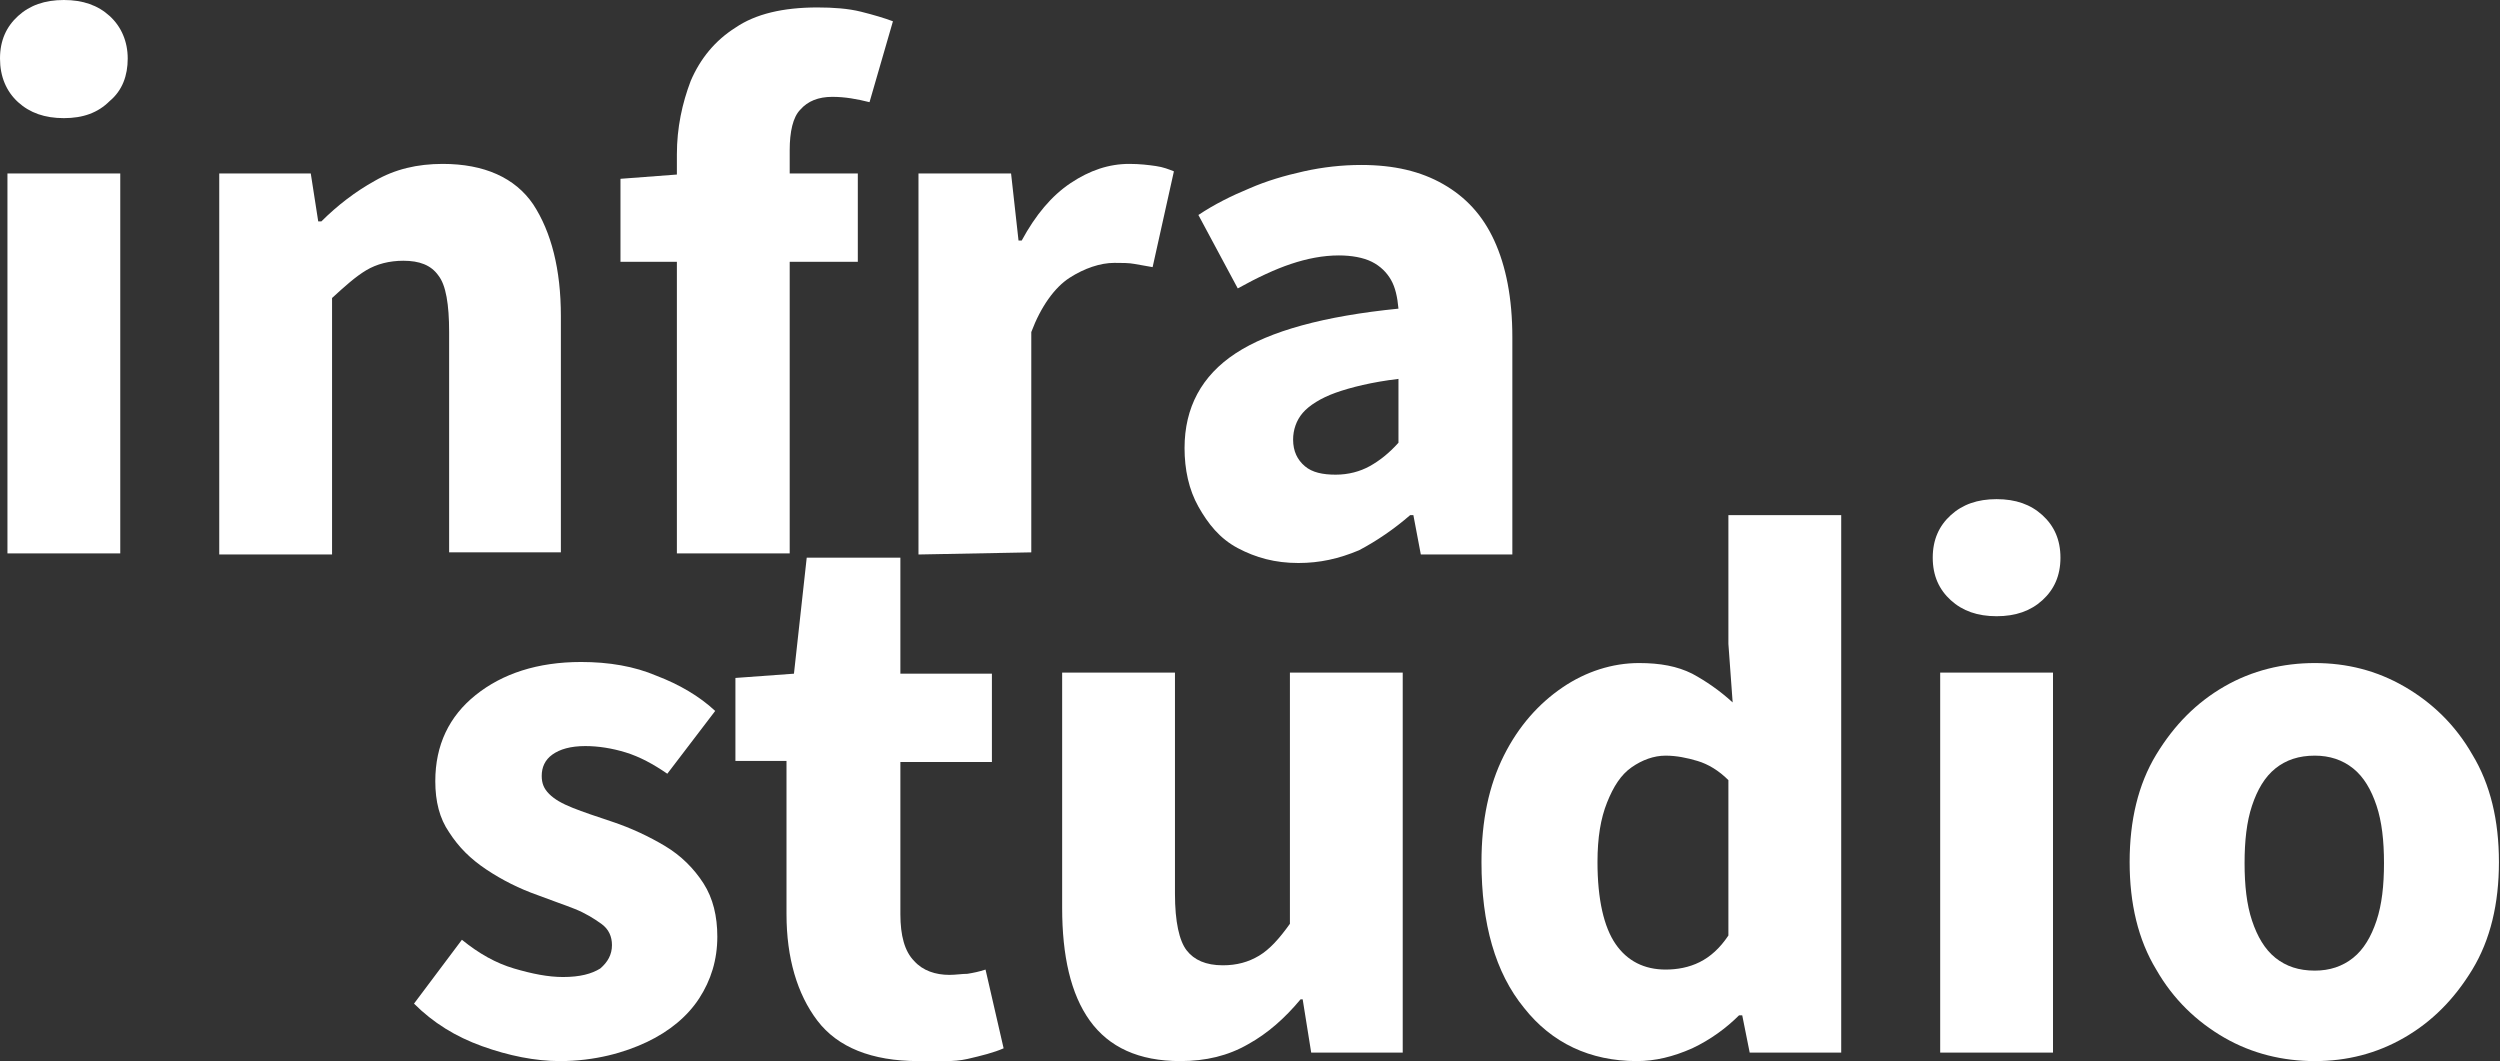
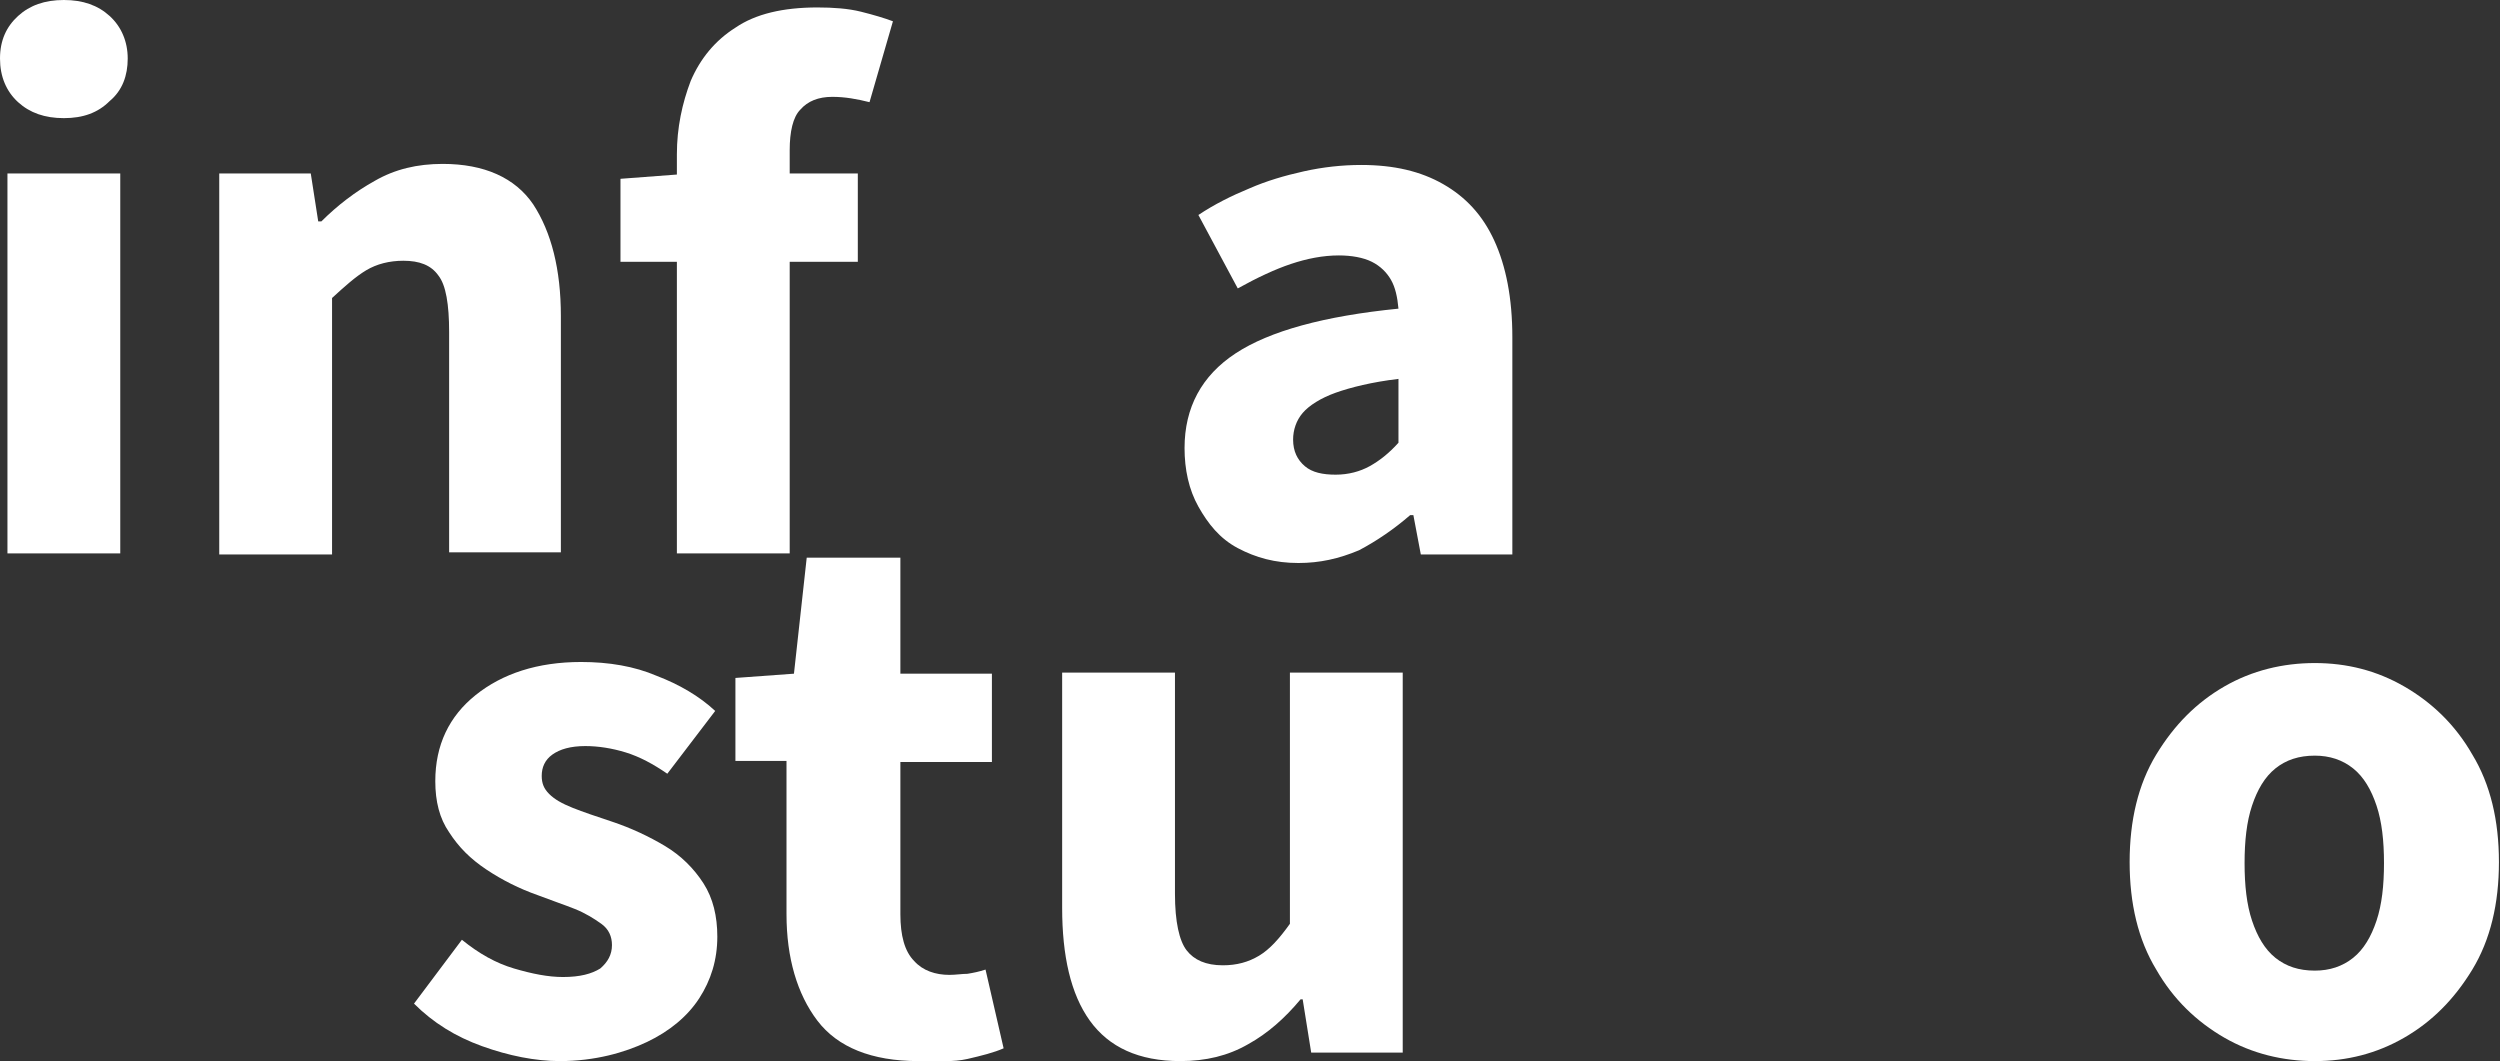
<svg xmlns="http://www.w3.org/2000/svg" version="1.1" id="Calque_1" x="0px" y="0px" viewBox="0 0 234.9 99.7" style="enable-background:new 0 0 234.9 99.7;" xml:space="preserve">
  <rect x="0" y="0" width="234.9" height="99.7" fill="#333333" stroke="none" />
  <style type="text/css">
	.st0{fill:#FFFFFF;}
</style>
  <path class="st0" d="M6,11.1c-1.8,0-3.2-0.5-4.3-1.5S0,7.2,0,5.5s0.6-3,1.7-4C2.8,0.5,4.2,0,6,0s3.2,0.5,4.3,1.5  c1.1,1,1.7,2.4,1.7,4s-0.5,3-1.7,4C9.2,10.6,7.8,11.1,6,11.1z M0.7,52.1V16.3h10.6v35.7H0.7z" />
  <path class="st0" d="M20.6,52.1V16.3h8.6l0.7,4.5h0.3c1.5-1.5,3.2-2.8,5-3.8c1.9-1.1,4-1.6,6.4-1.6c3.9,0,6.8,1.3,8.5,3.8  c1.7,2.6,2.6,6.1,2.6,10.5v22.2H42.2V31.2c0-2.6-0.3-4.4-1-5.3c-0.7-1-1.8-1.4-3.3-1.4c-1.3,0-2.5,0.3-3.5,0.9c-1,0.6-2,1.5-3.2,2.6  v24.1C31.2,52.1,20.6,52.1,20.6,52.1z" />
  <path class="st0" d="M75.2,10.3c0.7-0.8,1.7-1.2,3-1.2c1.2,0,2.3,0.2,3.5,0.5L83.9,2c-0.8-0.3-1.8-0.6-3-0.9  c-1.2-0.3-2.6-0.4-4.1-0.4c-3.2,0-5.8,0.6-7.7,1.9c-1.9,1.2-3.3,2.9-4.2,5c-0.8,2.1-1.3,4.4-1.3,6.9v1.9l-5.3,0.4v7.8h5.3V52h10.6  V24.6h6.4v-8.3h-6.4v-2.2C74.2,12.4,74.5,11,75.2,10.3z" />
-   <path class="st0" d="M86.3,52.1V16.3H95l0.7,6.3H96c1.3-2.4,2.8-4.2,4.6-5.4c1.8-1.2,3.6-1.8,5.5-1.8c1,0,1.8,0.1,2.5,0.2  s1.2,0.3,1.7,0.5l-2,9c-0.6-0.1-1.1-0.2-1.7-0.3c-0.5-0.1-1.2-0.1-1.9-0.1c-1.3,0-2.8,0.5-4.2,1.4s-2.7,2.7-3.6,5.1v20.7L86.3,52.1  L86.3,52.1z" />
  <path class="st0" d="M122,52.9c-2.2,0-4-0.5-5.7-1.4s-2.8-2.3-3.7-3.9c-0.9-1.6-1.3-3.5-1.3-5.5c0-3.8,1.6-6.8,4.8-8.9  s8.3-3.5,15.3-4.2c-0.1-1.1-0.3-2-0.7-2.7c-0.4-0.7-1-1.3-1.8-1.7c-0.8-0.4-1.9-0.6-3.1-0.6c-1.5,0-3,0.3-4.5,0.8  c-1.5,0.5-3.2,1.3-5,2.3l-3.7-6.9c1.5-1,3.1-1.8,4.8-2.5c1.6-0.7,3.3-1.2,5.1-1.6c1.8-0.4,3.6-0.6,5.4-0.6c3.1,0,5.6,0.6,7.7,1.8  c2.1,1.2,3.7,2.9,4.8,5.3c1.1,2.4,1.7,5.4,1.7,9.1v20.4h-8.6l-0.7-3.7h-0.3c-1.5,1.3-3.1,2.4-4.8,3.3C125.8,52.5,124,52.9,122,52.9z   M125.5,44.6c1.2,0,2.3-0.3,3.2-0.8c0.9-0.5,1.8-1.2,2.7-2.2v-6c-2.5,0.3-4.5,0.8-5.9,1.3s-2.5,1.2-3.1,1.9  c-0.6,0.7-0.9,1.6-0.9,2.5c0,1.1,0.4,1.9,1.1,2.5C123.3,44.4,124.3,44.6,125.5,44.6z" />
  <path class="st0" d="M52.6,99.7c-2.3,0-4.8-0.5-7.3-1.4s-4.6-2.2-6.4-4l4.5-6c1.6,1.3,3.2,2.2,4.9,2.7s3.2,0.8,4.6,0.8  c1.6,0,2.7-0.3,3.5-0.8c0.7-0.6,1.1-1.3,1.1-2.2c0-0.8-0.3-1.5-1-2s-1.5-1-2.5-1.4c-1-0.4-2.2-0.8-3.5-1.3c-1.7-0.6-3.3-1.4-4.8-2.4  s-2.6-2.1-3.5-3.5c-0.9-1.3-1.3-2.9-1.3-4.8c0-3.4,1.3-6.1,3.8-8.1s5.8-3.1,9.9-3.1c2.6,0,5,0.4,7.1,1.3c2.1,0.8,4,1.9,5.5,3.3  l-4.5,5.9c-1.3-0.9-2.6-1.6-3.9-2c-1.3-0.4-2.6-0.6-3.8-0.6c-1.4,0-2.4,0.3-3.1,0.8c-0.7,0.5-1,1.2-1,2c0,0.7,0.2,1.2,0.7,1.7  s1.2,0.9,2.2,1.3c1,0.4,2.2,0.8,3.7,1.3c1.8,0.6,3.5,1.4,5,2.3c1.5,0.9,2.7,2.1,3.6,3.5c0.9,1.4,1.3,3.1,1.3,5  c0,2.2-0.6,4.1-1.7,5.8c-1.1,1.7-2.8,3.1-4.9,4.1S55.9,99.7,52.6,99.7z" />
  <path class="st0" d="M86.3,99.7c-4.4,0-7.6-1.3-9.5-3.8s-2.9-5.9-2.9-10V71.5h-4.8v-7.8l5.5-0.4l1.2-10.9h8.8v10.9h8.6v8.3h-8.6  v14.3c0,2,0.4,3.5,1.3,4.4c0.8,0.9,2,1.3,3.3,1.3c0.6,0,1.2-0.1,1.7-0.1c0.6-0.1,1.1-0.2,1.7-0.4l1.7,7.4c-0.9,0.4-2.1,0.7-3.4,1  S88,99.7,86.3,99.7z" />
  <path class="st0" d="M110.9,99.7c-3.9,0-6.7-1.3-8.5-3.8s-2.6-6.1-2.6-10.6V63.2h10.6V84c0,2.6,0.4,4.4,1.1,5.3s1.8,1.4,3.4,1.4  c1.3,0,2.4-0.3,3.4-0.9c1-0.6,1.9-1.6,2.9-3V63.2h10.6v35.7h-8.6l-0.8-5h-0.2c-1.5,1.8-3.1,3.2-4.9,4.2  C115.4,99.2,113.3,99.7,110.9,99.7z" />
-   <path class="st0" d="M153.8,99.7c-4.4,0-8-1.7-10.6-5c-2.7-3.3-4-7.9-4-13.7c0-3.9,0.7-7.2,2.1-10c1.4-2.8,3.3-4.9,5.5-6.4  s4.7-2.3,7.2-2.3c2,0,3.6,0.3,5,1c1.3,0.7,2.6,1.6,3.8,2.7l-0.4-5.5V48.4H173v50.5h-8.6l-0.7-3.5h-0.3c-1.2,1.2-2.7,2.3-4.4,3.1  C157.2,99.3,155.5,99.7,153.8,99.7z M156.5,91.1c1.1,0,2.2-0.2,3.2-0.7c1-0.5,1.9-1.3,2.7-2.5V73.3c-0.9-0.9-1.9-1.5-2.9-1.8  c-1-0.3-2-0.5-3-0.5c-1.1,0-2.2,0.4-3.2,1.1c-1,0.7-1.7,1.8-2.3,3.3c-0.6,1.5-0.9,3.3-0.9,5.6c0,3.5,0.6,6.1,1.7,7.7  C152.9,90.3,154.5,91.1,156.5,91.1z" />
-   <path class="st0" d="M187.6,57.9c-1.8,0-3.2-0.5-4.3-1.5s-1.7-2.3-1.7-4s0.6-3,1.7-4c1.1-1,2.5-1.5,4.3-1.5c1.8,0,3.2,0.5,4.3,1.5  s1.7,2.3,1.7,4s-0.6,3-1.7,4C190.8,57.4,189.4,57.9,187.6,57.9z M182.3,98.9V63.2h10.6v35.7H182.3z" />
  <path class="st0" d="M217.5,99.7c-3,0-5.9-0.7-8.5-2.2c-2.6-1.5-4.8-3.6-6.4-6.4c-1.7-2.8-2.5-6.2-2.5-10.1s0.8-7.3,2.5-10.1  c1.7-2.8,3.8-4.9,6.4-6.4c2.6-1.5,5.5-2.2,8.5-2.2c3,0,5.8,0.7,8.4,2.2c2.6,1.5,4.8,3.6,6.4,6.4c1.7,2.8,2.5,6.2,2.5,10.1  s-0.8,7.3-2.5,10.1c-1.7,2.8-3.8,4.9-6.4,6.4C223.3,99,220.5,99.7,217.5,99.7z M217.5,91.2c1.4,0,2.6-0.4,3.6-1.2  c1-0.8,1.7-2,2.2-3.5c0.5-1.5,0.7-3.3,0.7-5.4c0-2.1-0.2-3.9-0.7-5.4s-1.2-2.7-2.2-3.5c-1-0.8-2.2-1.2-3.6-1.2  c-1.5,0-2.7,0.4-3.7,1.2c-1,0.8-1.7,2-2.2,3.5c-0.5,1.5-0.7,3.3-0.7,5.4c0,2.1,0.2,3.9,0.7,5.4s1.2,2.7,2.2,3.5  C214.8,90.8,216,91.2,217.5,91.2z" />
</svg>